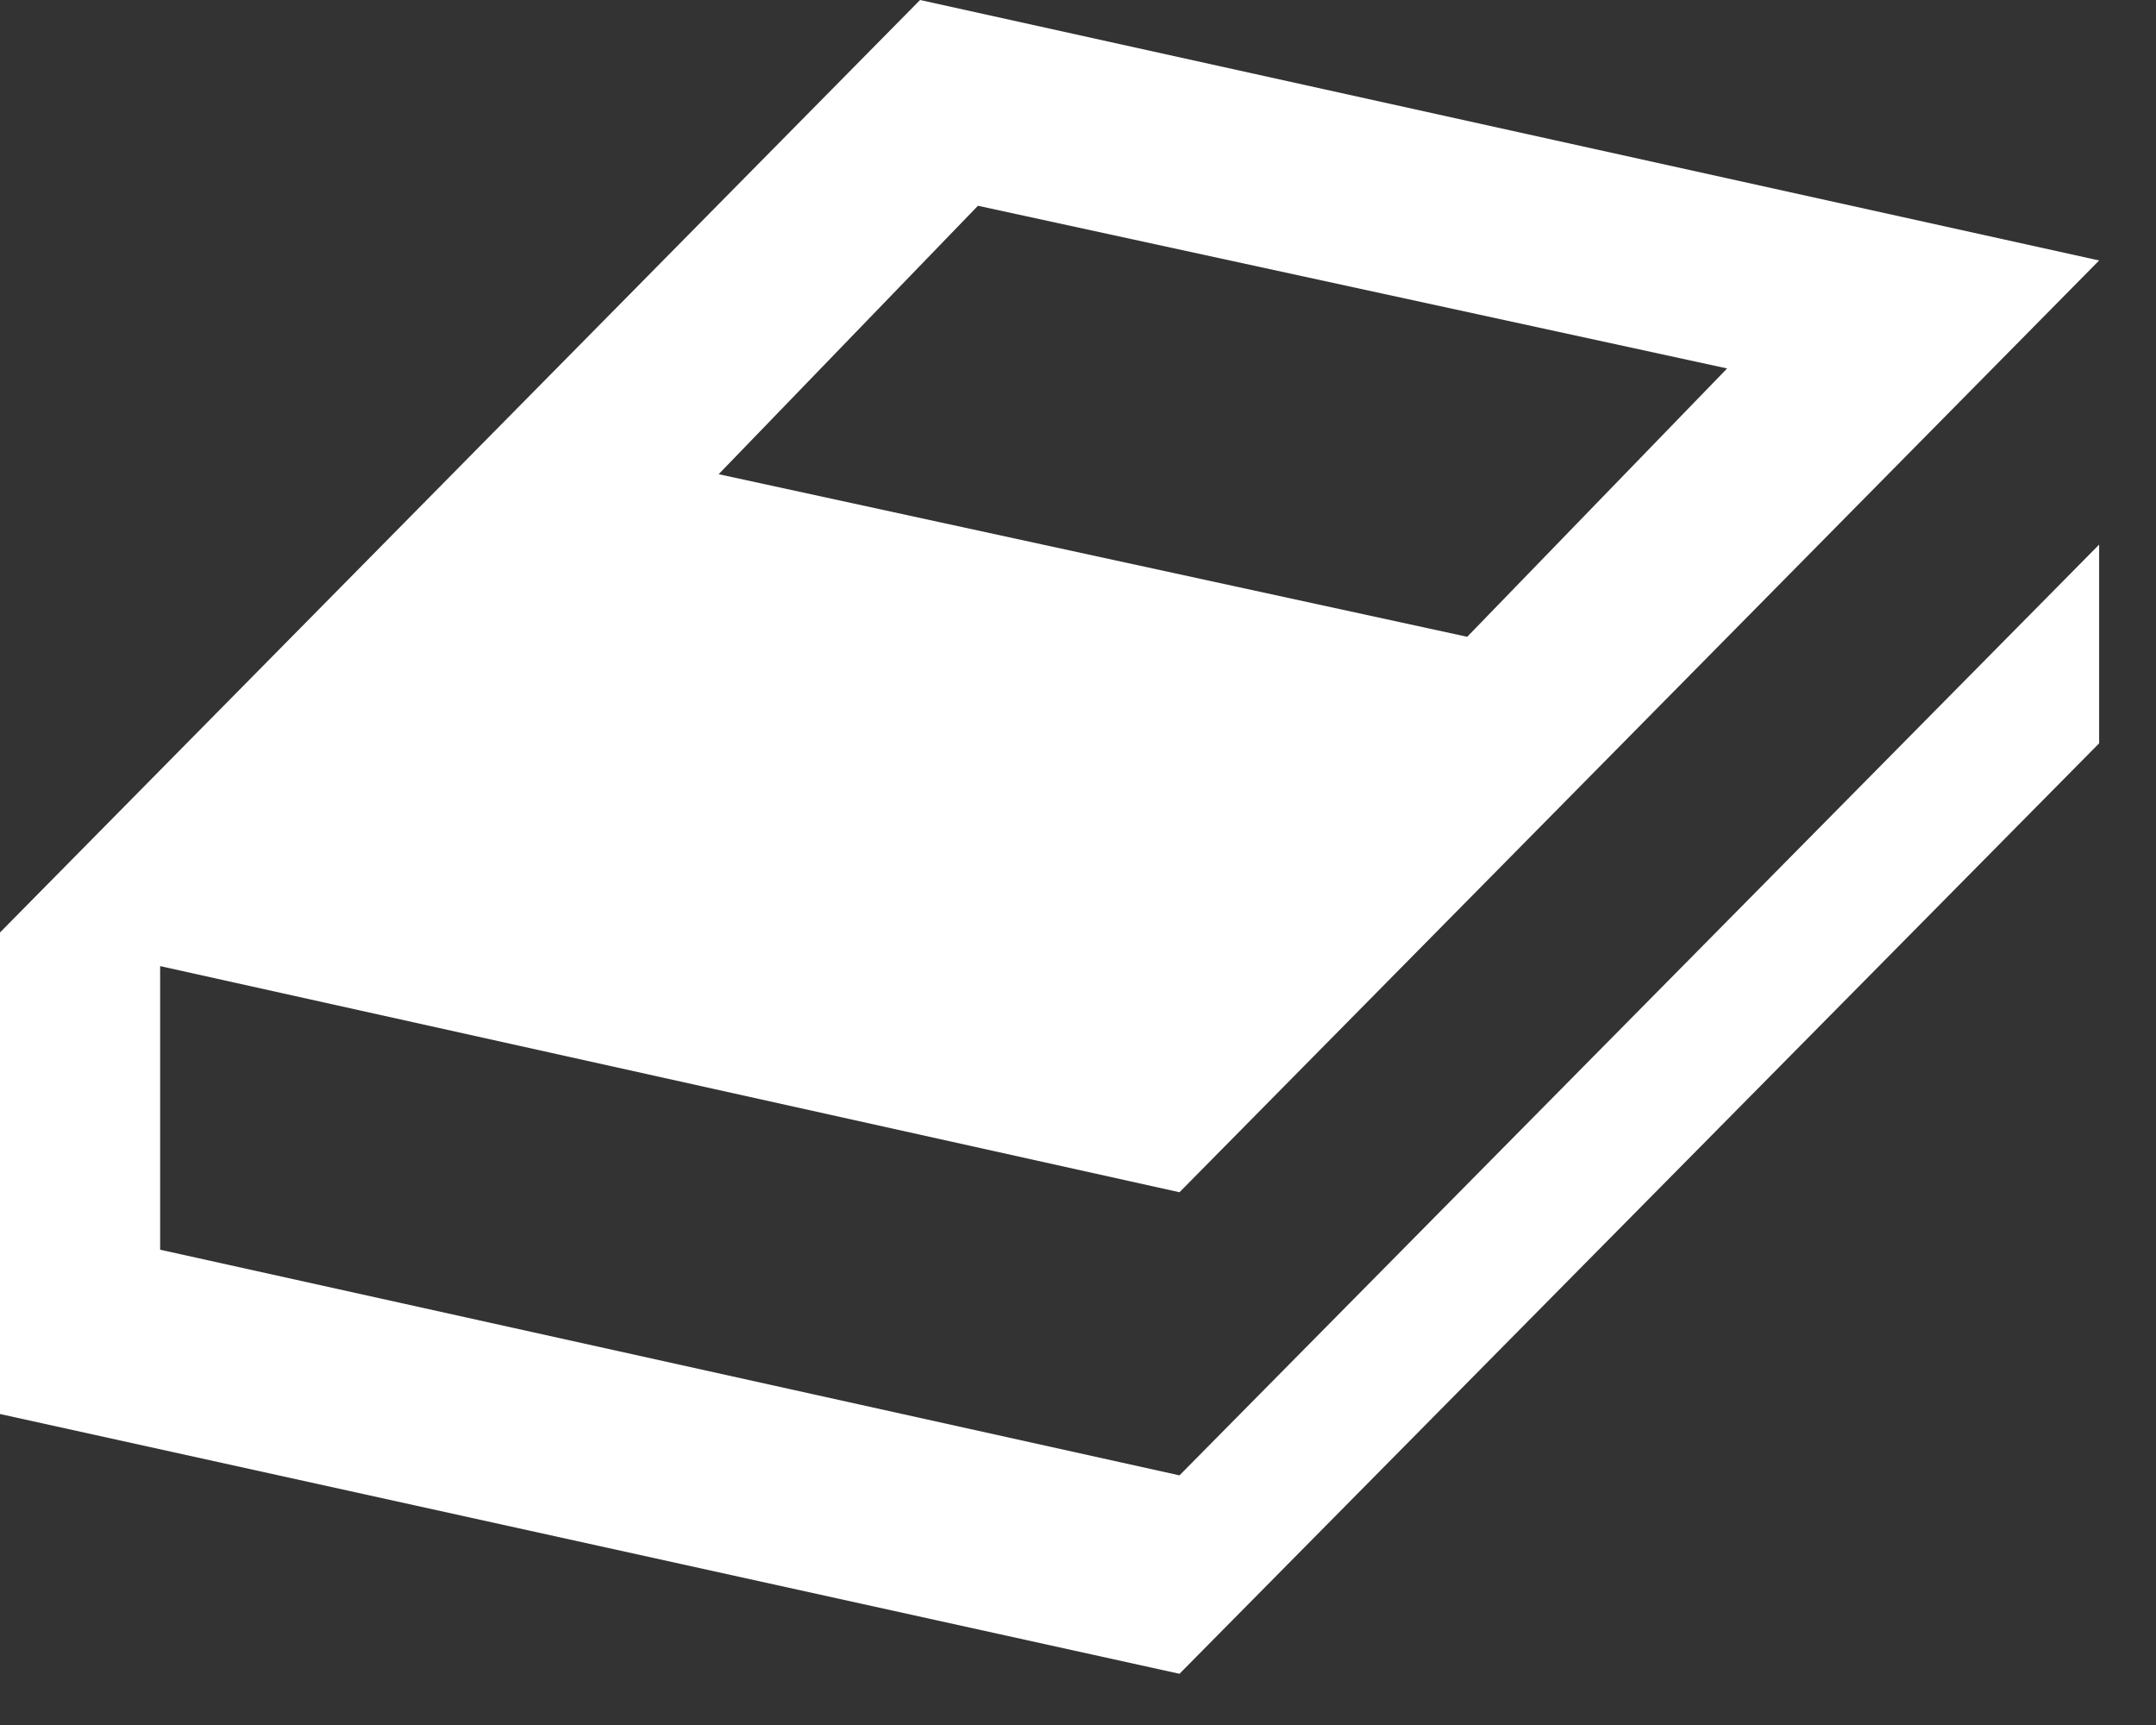
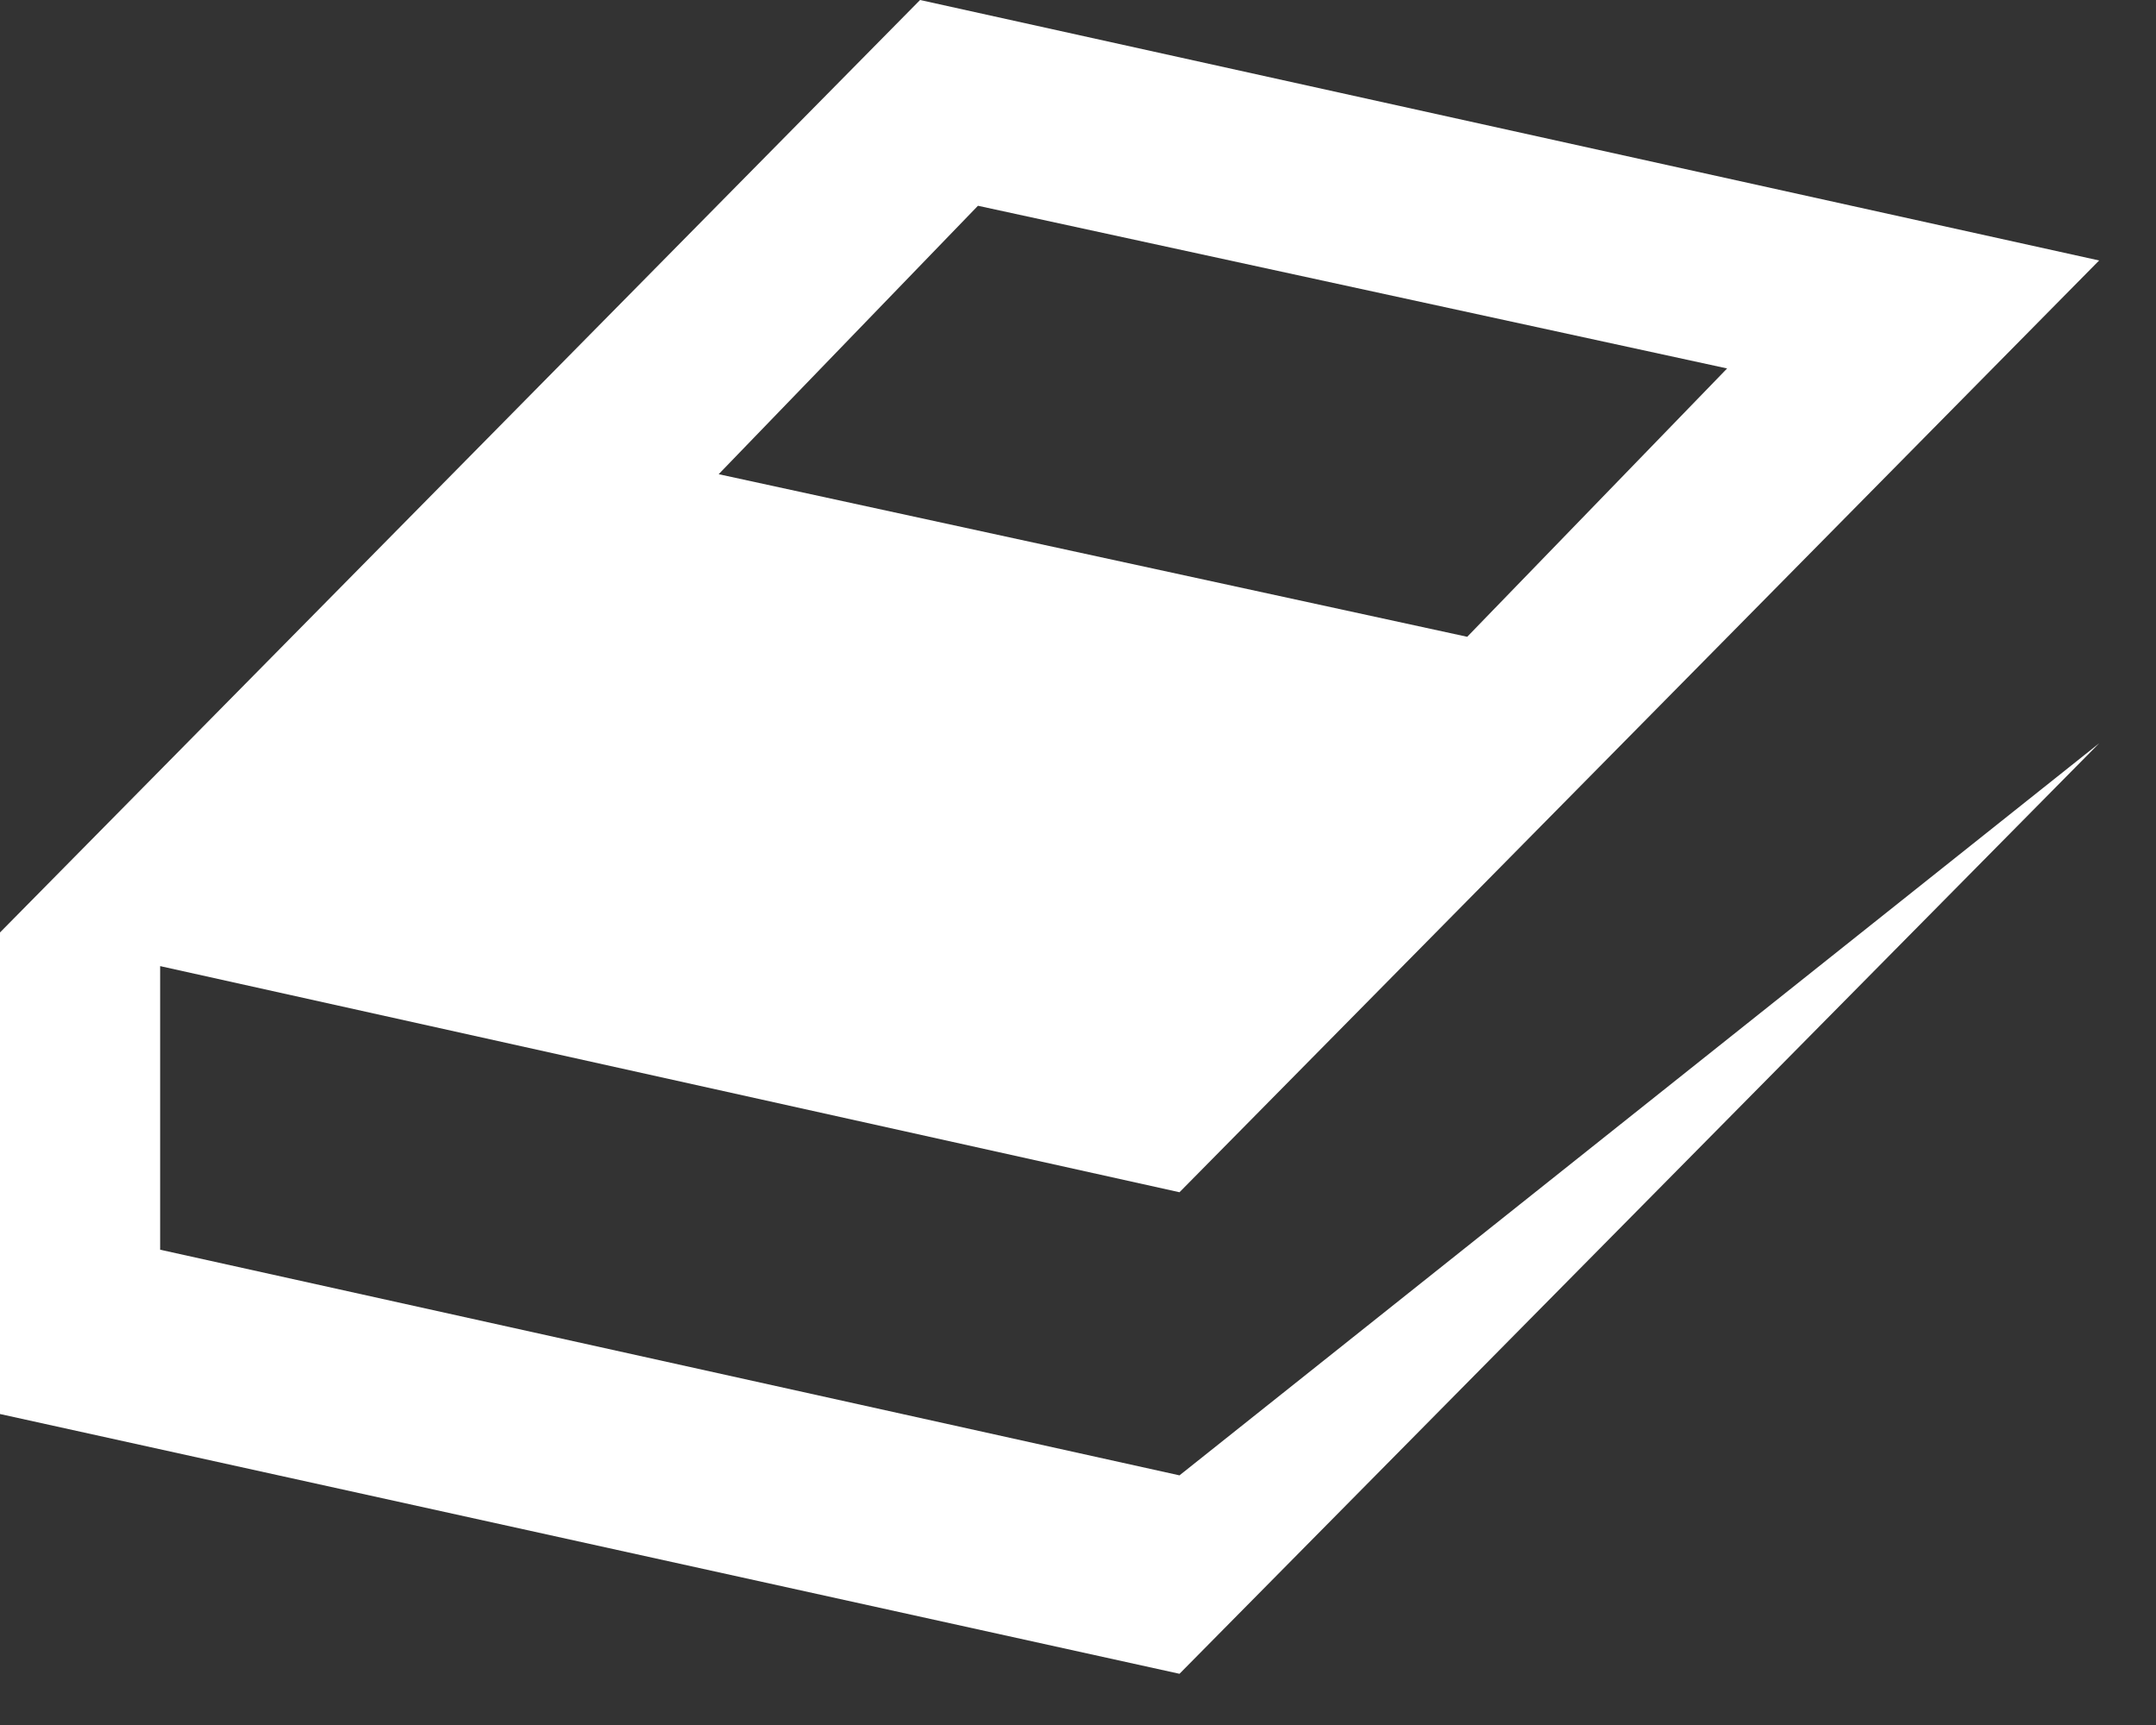
<svg xmlns="http://www.w3.org/2000/svg" width="40" height="32" viewBox="0 0 40 32">
  <rect x="0" y="0" width="40" height="32" fill="#333333" stroke="none" />
-   <path fill="#ffffff" d="M17.07 0L0 17.298v8.933l21.883 4.819 17.062-17.261v-3.686L21.883 27.369 2.971 23.183v-5.261l18.912 4.195L38.945 4.832 17.07 0zm-3.736 8.796l4.81-4.979 13.899 3.018-4.822 4.978-13.886-3.016z" />
+   <path fill="#ffffff" d="M17.07 0L0 17.298v8.933l21.883 4.819 17.062-17.261L21.883 27.369 2.971 23.183v-5.261l18.912 4.195L38.945 4.832 17.07 0zm-3.736 8.796l4.81-4.979 13.899 3.018-4.822 4.978-13.886-3.016z" />
</svg>